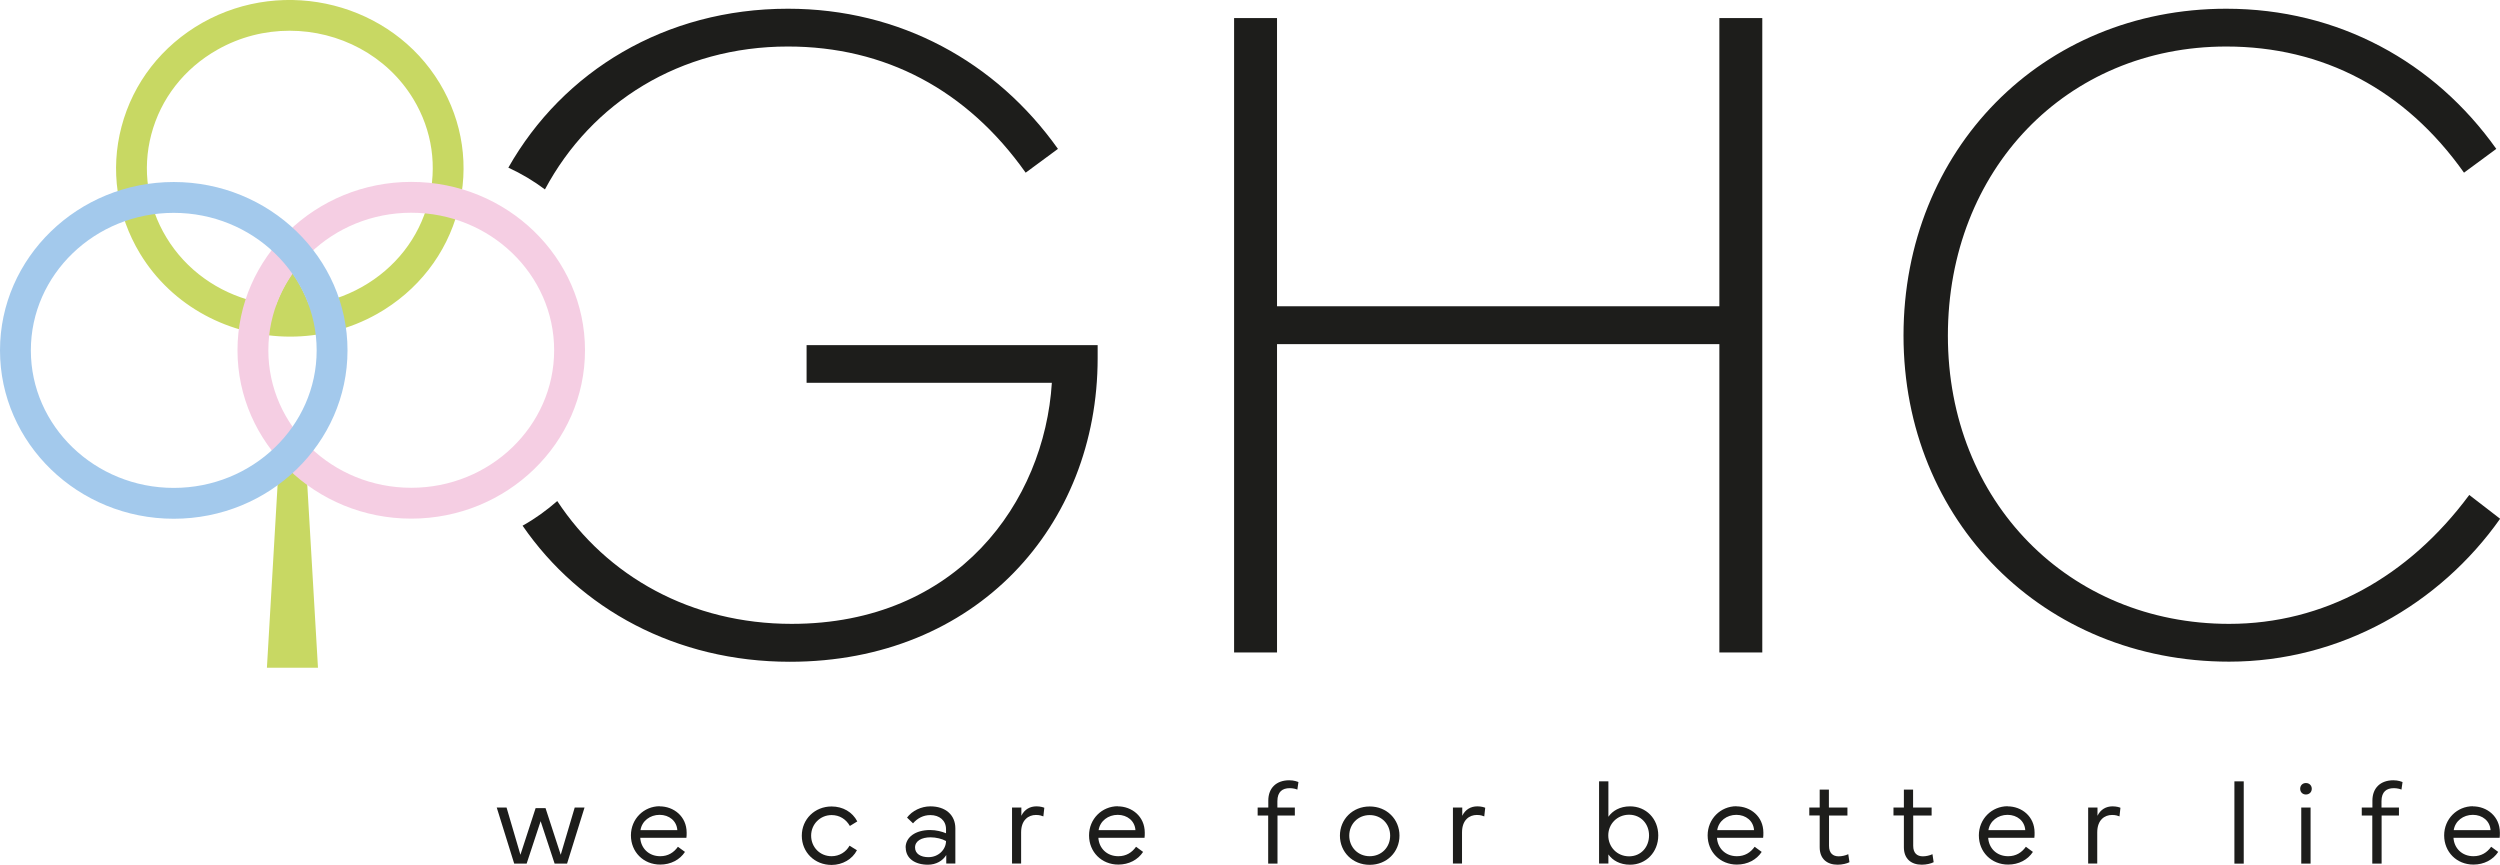
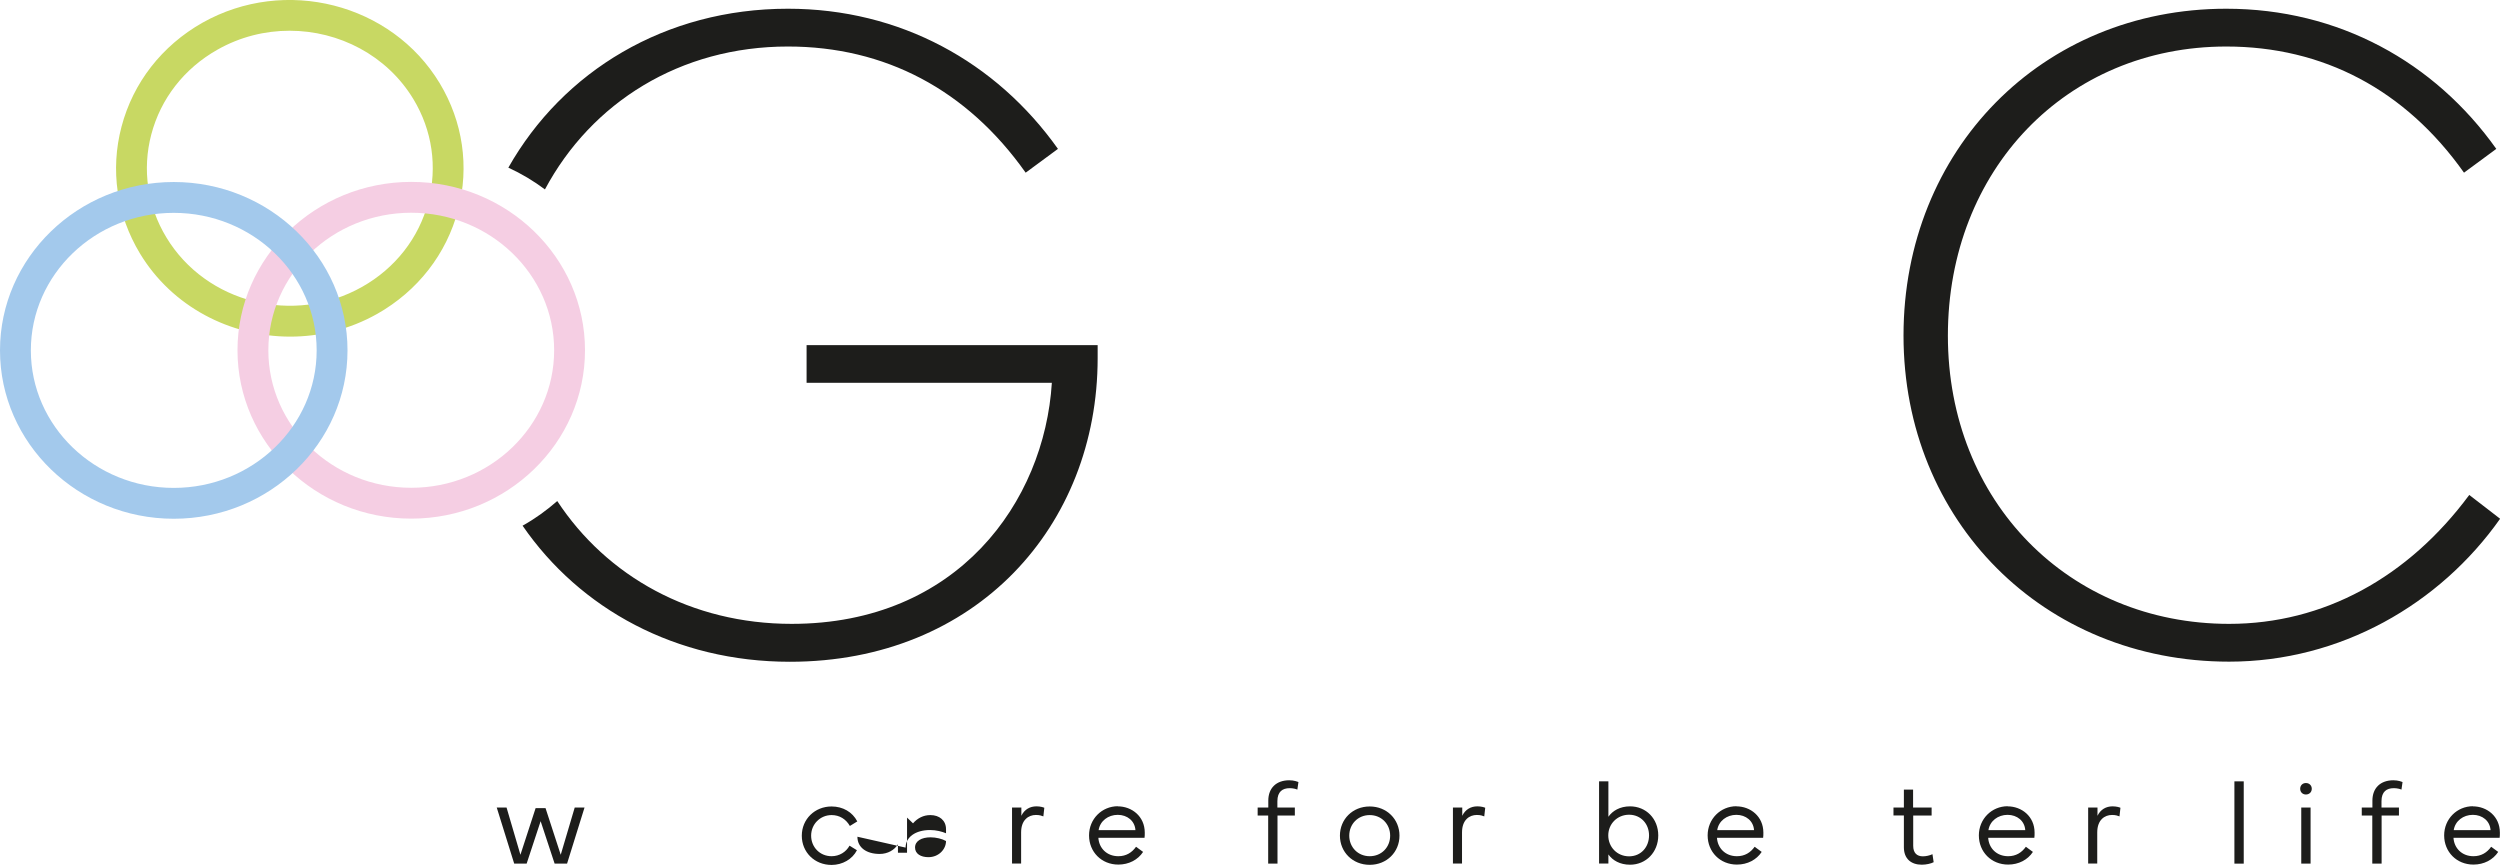
<svg xmlns="http://www.w3.org/2000/svg" id="Ebene_2" viewBox="0 0 209.06 72.32">
  <defs>
    <style>.cls-1{fill:#c8d863;}.cls-1,.cls-2,.cls-3,.cls-4{stroke-width:0px;}.cls-2{fill:#f5cee3;}.cls-3{fill:#a3c9ec;}.cls-4{fill:#1d1d1b;}</style>
  </defs>
  <g id="Ebene_1-2">
    <path class="cls-4" d="m42.36,67.53l1.16,3.95,1.27-3.9h.83l1.27,3.9,1.17-3.95h.82l-1.46,4.69h-1.04l-1.17-3.55-1.17,3.55h-1.04l-1.46-4.69h.83Z" />
-     <path class="cls-4" d="m55.16,67.43c1.17,0,2.26.83,2.26,2.2,0,.14,0,.3-.02.43h-3.86c.05.85.69,1.54,1.67,1.54.66,0,1.14-.31,1.48-.79l.59.43c-.43.66-1.19,1.06-2.07,1.06-1.41,0-2.45-1.06-2.45-2.44s1.08-2.44,2.41-2.44Zm-1.6,1.99h3.08c-.05-.77-.68-1.28-1.48-1.28s-1.48.51-1.6,1.28Z" />
    <path class="cls-4" d="m67.05,69.88c0-1.38,1.09-2.44,2.49-2.44.94,0,1.74.46,2.15,1.25l-.62.38c-.33-.57-.86-.91-1.53-.91-.95,0-1.71.76-1.71,1.72s.73,1.72,1.71,1.72c.65,0,1.21-.35,1.5-.88l.62.38c-.38.75-1.21,1.23-2.12,1.23-1.43,0-2.49-1.07-2.49-2.44Z" />
-     <path class="cls-4" d="m75.73,70.88c0-.87.82-1.47,2.05-1.47.52,0,.99.13,1.33.27v-.34c0-.73-.55-1.18-1.31-1.18-.57,0-1.07.25-1.45.69l-.5-.48c.42-.57,1.19-.94,1.95-.94,1.27,0,2.09.72,2.09,1.84v2.94h-.76v-.71c-.29.48-.85.81-1.53.81-1.08,0-1.86-.52-1.86-1.44Zm.79-.01c0,.53.48.81,1.12.81.87,0,1.47-.67,1.47-1.35-.31-.18-.83-.31-1.29-.31-.75,0-1.3.3-1.3.85Z" />
+     <path class="cls-4" d="m75.73,70.88c0-.87.82-1.47,2.05-1.47.52,0,.99.13,1.33.27v-.34c0-.73-.55-1.18-1.31-1.18-.57,0-1.07.25-1.45.69l-.5-.48v2.94h-.76v-.71c-.29.48-.85.81-1.53.81-1.08,0-1.86-.52-1.86-1.44Zm.79-.01c0,.53.48.81,1.12.81.87,0,1.47-.67,1.47-1.35-.31-.18-.83-.31-1.29-.31-.75,0-1.3.3-1.3.85Z" />
    <path class="cls-4" d="m84.63,72.22v-4.69h.78v.69c.26-.54.73-.79,1.26-.79.33,0,.58.08.66.12l-.08.72c-.13-.05-.31-.12-.62-.12-.62,0-1.24.41-1.24,1.46v2.6h-.78Z" />
    <path class="cls-4" d="m93.47,67.43c1.17,0,2.26.83,2.26,2.2,0,.14,0,.3-.02.43h-3.86c.05.85.69,1.54,1.67,1.54.66,0,1.14-.31,1.48-.79l.59.43c-.43.66-1.19,1.06-2.07,1.06-1.41,0-2.45-1.06-2.45-2.44s1.08-2.44,2.41-2.44Zm-1.6,1.99h3.08c-.05-.77-.68-1.28-1.48-1.28s-1.48.51-1.6,1.28Z" />
    <path class="cls-4" d="m105.17,67.53h.89v-.58c0-1.06.68-1.7,1.75-1.7.42,0,.69.12.77.15l-.09.63c-.13-.06-.38-.12-.64-.12-.6,0-1.03.29-1.03,1.09v.53h1.46v.67h-1.45v4.02h-.78v-4.02h-.88v-.67Z" />
    <path class="cls-4" d="m112.05,69.88c0-1.37,1.06-2.44,2.49-2.44s2.49,1.07,2.49,2.44-1.06,2.44-2.49,2.44-2.49-1.07-2.49-2.44Zm2.49,1.72c.99,0,1.71-.75,1.71-1.72s-.73-1.72-1.71-1.72-1.71.75-1.71,1.72.73,1.72,1.71,1.72Z" />
    <path class="cls-4" d="m121.5,72.22v-4.69h.78v.69c.26-.54.73-.79,1.26-.79.33,0,.58.08.66.12l-.08.72c-.13-.05-.31-.12-.62-.12-.62,0-1.24.41-1.24,1.46v2.6h-.78Z" />
    <path class="cls-4" d="m133.72,65.34h.78v2.96c.35-.5.97-.87,1.81-.87,1.34,0,2.36,1.03,2.36,2.43s-1.02,2.45-2.36,2.45c-.84,0-1.46-.36-1.81-.86v.76h-.78v-6.88Zm.77,4.52c0,.97.74,1.75,1.74,1.75s1.67-.78,1.67-1.75-.69-1.73-1.67-1.73-1.74.76-1.74,1.73Z" />
    <path class="cls-4" d="m145.2,67.43c1.17,0,2.26.83,2.26,2.2,0,.14,0,.3-.02.43h-3.86c.05.85.69,1.54,1.67,1.54.66,0,1.14-.31,1.48-.79l.59.43c-.43.66-1.19,1.06-2.07,1.06-1.41,0-2.45-1.06-2.45-2.44s1.08-2.44,2.41-2.44Zm-1.6,1.99h3.08c-.05-.77-.68-1.28-1.48-1.28s-1.48.51-1.6,1.28Z" />
-     <path class="cls-4" d="m151.3,68.2v-.67h.87v-1.5h.77v1.5h1.55v.67h-1.54v2.53c0,.62.33.88.81.88.25,0,.58-.07.8-.18l.1.67c-.2.11-.61.21-.99.21-.9,0-1.5-.5-1.5-1.46v-2.66h-.86Z" />
    <path class="cls-4" d="m158.34,68.2v-.67h.87v-1.5h.77v1.5h1.55v.67h-1.54v2.53c0,.62.33.88.81.88.25,0,.58-.07.8-.18l.1.67c-.2.11-.61.21-.99.21-.9,0-1.5-.5-1.5-1.46v-2.66h-.86Z" />
    <path class="cls-4" d="m167.88,67.43c1.17,0,2.26.83,2.26,2.2,0,.14,0,.3-.02.43h-3.86c.05.85.69,1.54,1.67,1.54.66,0,1.14-.31,1.48-.79l.59.43c-.43.66-1.19,1.06-2.07,1.06-1.41,0-2.45-1.06-2.45-2.44s1.08-2.44,2.41-2.44Zm-1.6,1.99h3.08c-.05-.77-.68-1.28-1.48-1.28s-1.48.51-1.6,1.28Z" />
    <path class="cls-4" d="m174.62,72.22v-4.69h.78v.69c.26-.54.73-.79,1.26-.79.33,0,.58.08.66.12l-.08.72c-.13-.05-.31-.12-.62-.12-.62,0-1.24.41-1.24,1.46v2.6h-.78Z" />
    <path class="cls-4" d="m186.85,65.34h.78v6.88h-.78v-6.88Z" />
    <path class="cls-4" d="m192.83,65.48c.28,0,.49.2.49.48s-.21.48-.49.48-.48-.2-.48-.48.2-.48.48-.48Zm.39,2.05v4.69h-.78v-4.69h.78Z" />
    <path class="cls-4" d="m197.5,67.53h.89v-.58c0-1.06.68-1.7,1.75-1.7.42,0,.69.12.77.15l-.09.63c-.13-.06-.38-.12-.64-.12-.6,0-1.03.29-1.03,1.09v.53h1.46v.67h-1.45v4.02h-.78v-4.02h-.88v-.67Z" />
    <path class="cls-4" d="m206.79,67.43c1.17,0,2.26.83,2.26,2.2,0,.14,0,.3-.02.43h-3.86c.05.85.69,1.54,1.67,1.54.66,0,1.14-.31,1.48-.79l.59.43c-.43.66-1.19,1.06-2.07,1.06-1.41,0-2.45-1.06-2.45-2.44s1.08-2.44,2.41-2.44Zm-1.6,1.99h3.08c-.05-.77-.68-1.28-1.48-1.28s-1.48.51-1.6,1.28Z" />
-     <path class="cls-4" d="m103.2,54.56V1.51h3.59v24.1h36.99V1.51h3.59v53.05h-3.59v-25.78h-36.99v25.78h-3.59Z" />
    <path class="cls-4" d="m186.17.73c9.38,0,17.42,4.45,22.58,11.72l-2.7,1.99c-4.92-6.95-11.8-10.55-19.88-10.55-13.36,0-23.28,10.31-23.28,24.18s10.12,24.1,23.52,24.1c7.89,0,14.96-3.87,20.08-10.78l2.58,1.99c-5.04,7.15-13.36,11.95-22.66,11.95-15.51,0-27.23-11.76-27.23-27.27S170.74.73,186.17.73Z" />
    <path class="cls-4" d="m67.45,28.85v3.16h20.51c-.62,9.96-7.89,20.16-21.76,20.16-8.39,0-15.45-3.96-19.6-10.27-.89.78-1.86,1.48-2.9,2.06,4.8,6.97,12.83,11.38,22.35,11.38,15.59,0,25.74-11.37,25.74-25.39v-1.09h-24.34Z" />
    <path class="cls-4" d="m45.57,15.84c3.89-7.28,11.31-11.95,20.32-11.95,8.09,0,14.96,3.59,19.88,10.55l2.7-1.99c-5.16-7.27-13.2-11.72-22.58-11.72-10.26,0-18.81,5.22-23.38,13.29,1.09.5,2.11,1.11,3.06,1.82Z" />
-     <path class="cls-1" d="m25.87,25.56c-.36-.97-.83-1.89-1.41-2.73-.59.85-1.07,1.78-1.42,2.77.94.08,1.89.08,2.84-.04" />
-     <polygon class="cls-1" points="22.32 55.84 26.59 55.84 25.59 38.72 23.32 38.72 22.32 55.84" />
    <path class="cls-1" d="m24.21,2.57c-2.05,0-4.13.51-6.02,1.58-2.78,1.57-4.75,4.09-5.54,7.1-.77,2.93-.32,5.99,1.26,8.6,3.32,5.5,10.67,7.36,16.37,4.14,2.78-1.57,4.75-4.09,5.54-7.1.77-2.93.33-5.99-1.25-8.6-2.22-3.67-6.23-5.72-10.35-5.72m.05,25.58c-5,0-9.87-2.49-12.57-6.96-1.94-3.22-2.49-6.98-1.54-10.59.97-3.69,3.38-6.78,6.77-8.7,6.91-3.89,15.81-1.62,19.84,5.06,1.94,3.22,2.49,6.98,1.54,10.59-.97,3.69-3.38,6.78-6.77,8.7-2.29,1.29-4.8,1.9-7.27,1.9" />
    <path class="cls-2" d="m34.39,17.79c-6.59,0-11.95,5.16-11.95,11.5s5.36,11.5,11.95,11.5,11.95-5.16,11.95-11.5-5.36-11.5-11.95-11.5m0,25.58c-8.01,0-14.53-6.32-14.53-14.08s6.52-14.08,14.53-14.08,14.53,6.32,14.53,14.08-6.52,14.08-14.53,14.08" />
    <path class="cls-3" d="m14.53,17.8c-6.59,0-11.95,5.16-11.95,11.5s5.36,11.5,11.95,11.5,11.95-5.16,11.95-11.5-5.36-11.5-11.95-11.5m0,25.58c-8.01,0-14.53-6.32-14.53-14.08s6.52-14.08,14.53-14.08,14.53,6.32,14.53,14.08-6.52,14.08-14.53,14.08" />
  </g>
</svg>